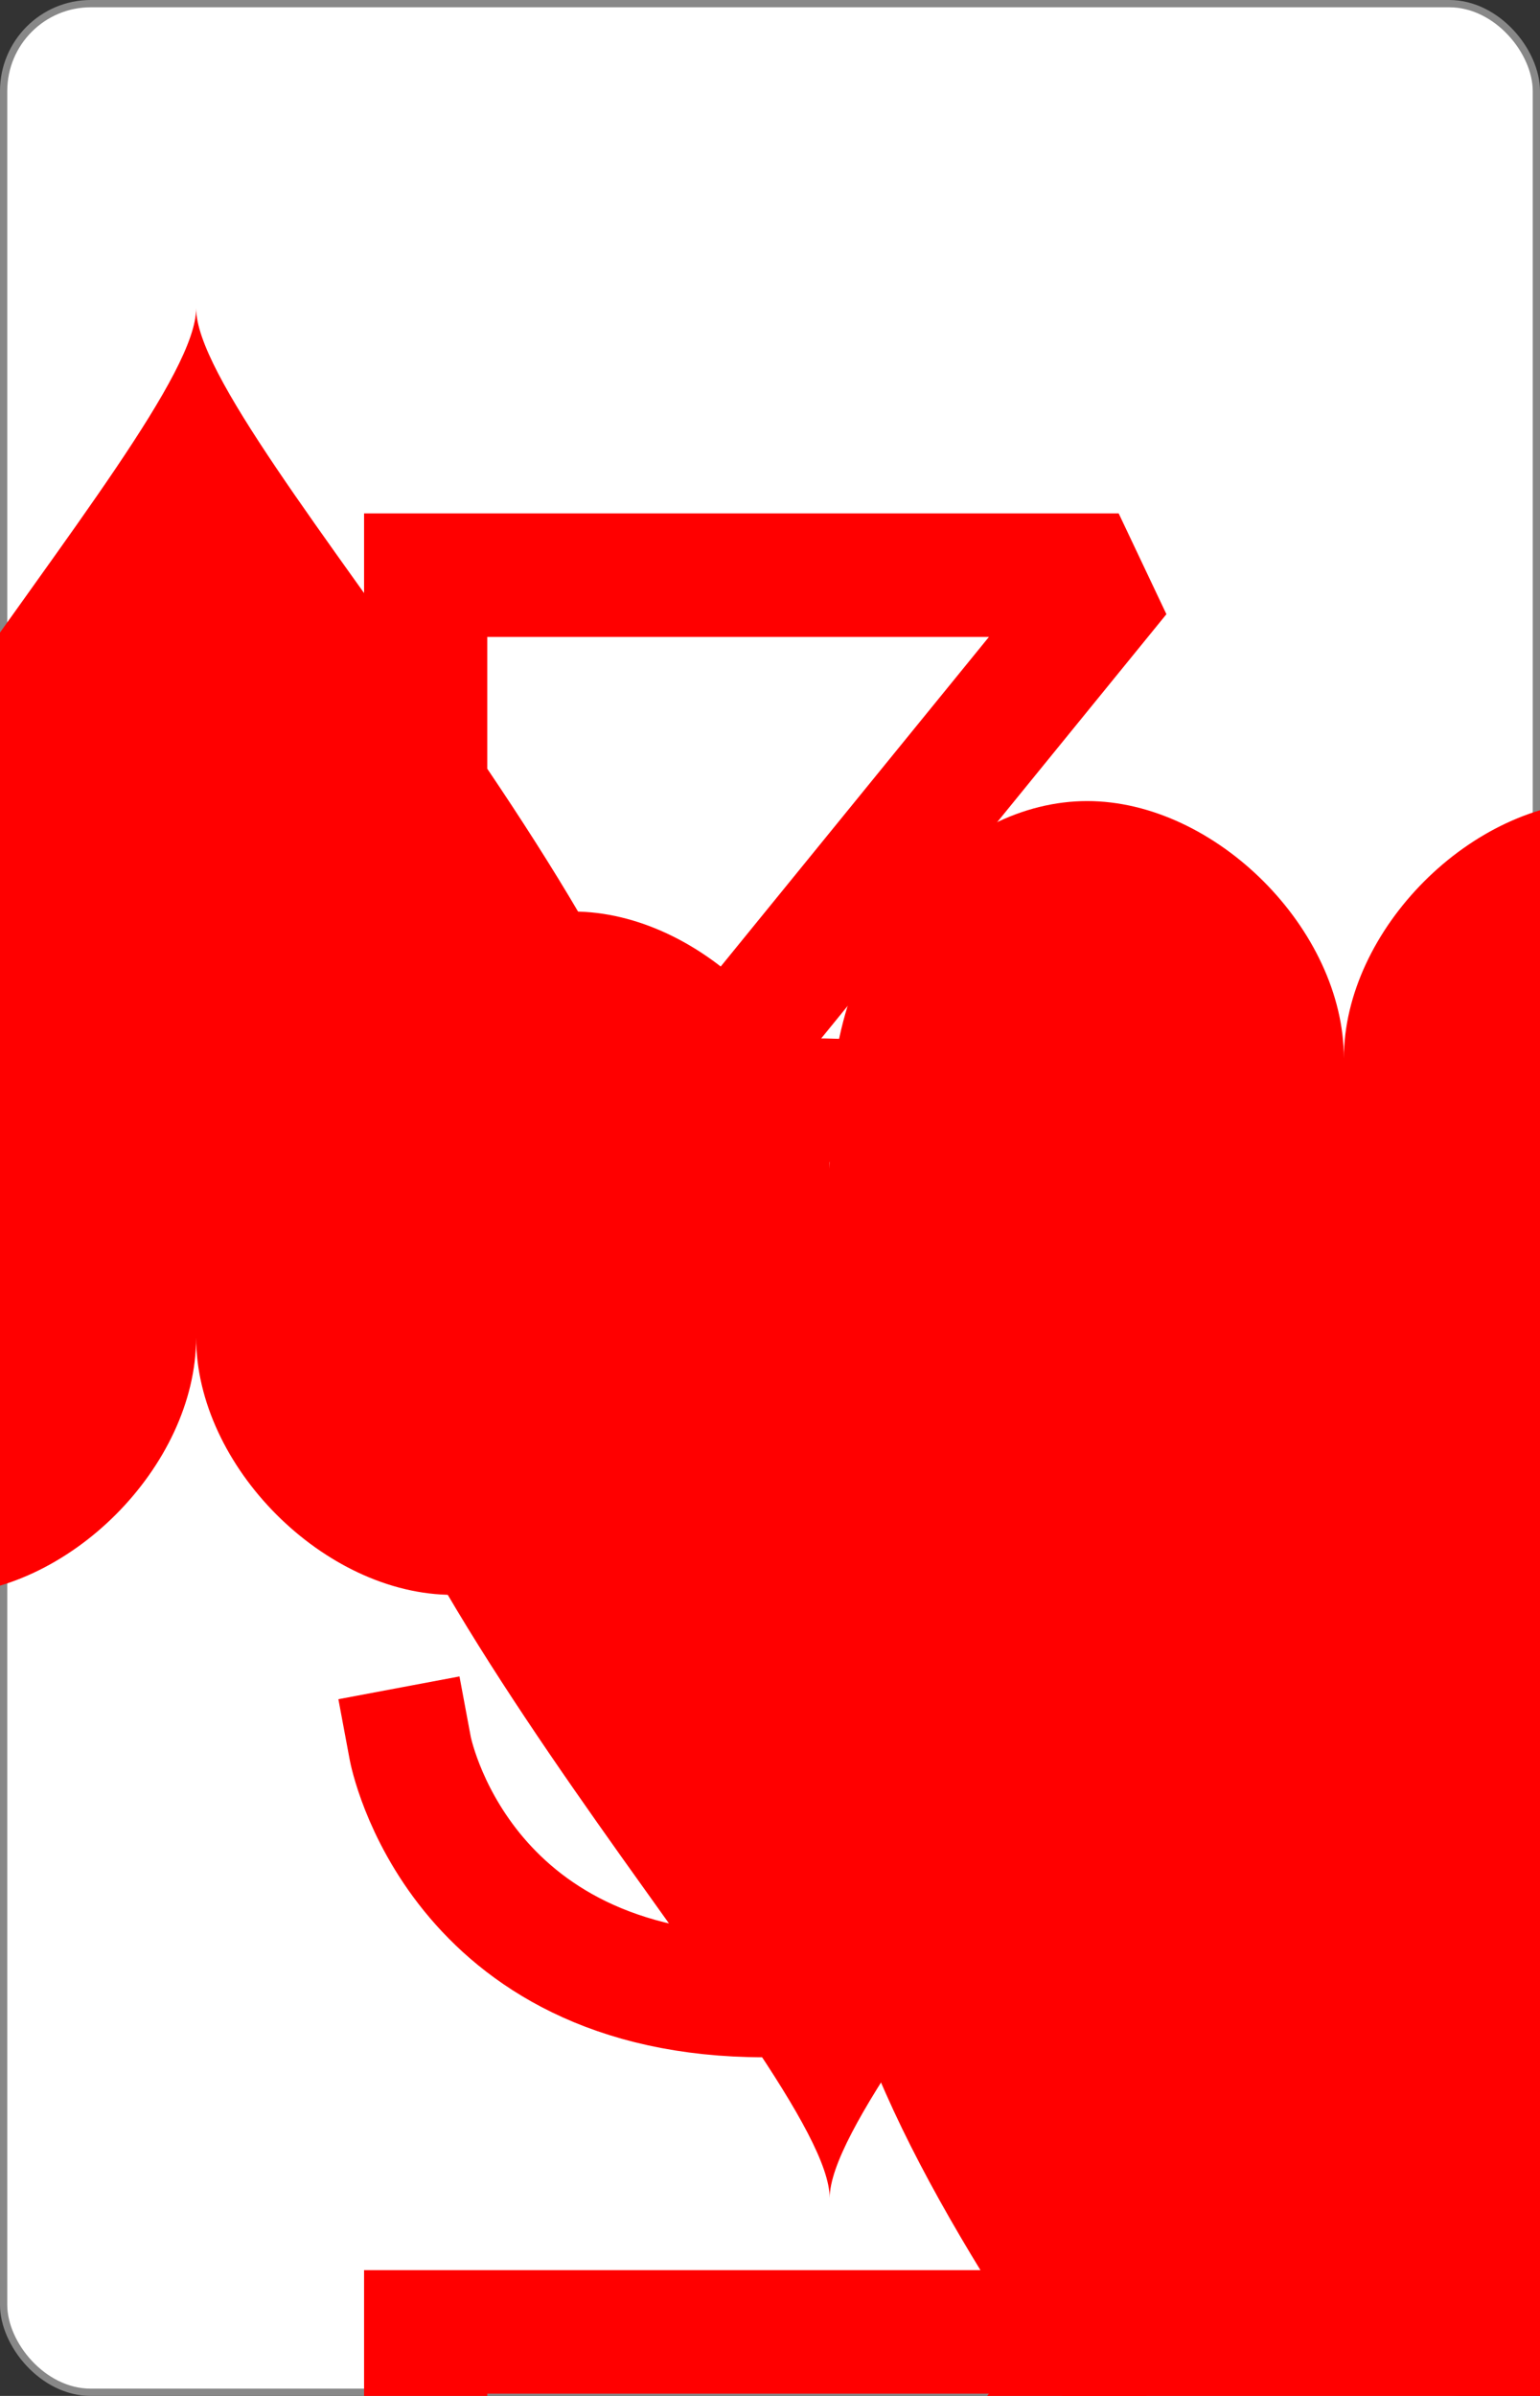
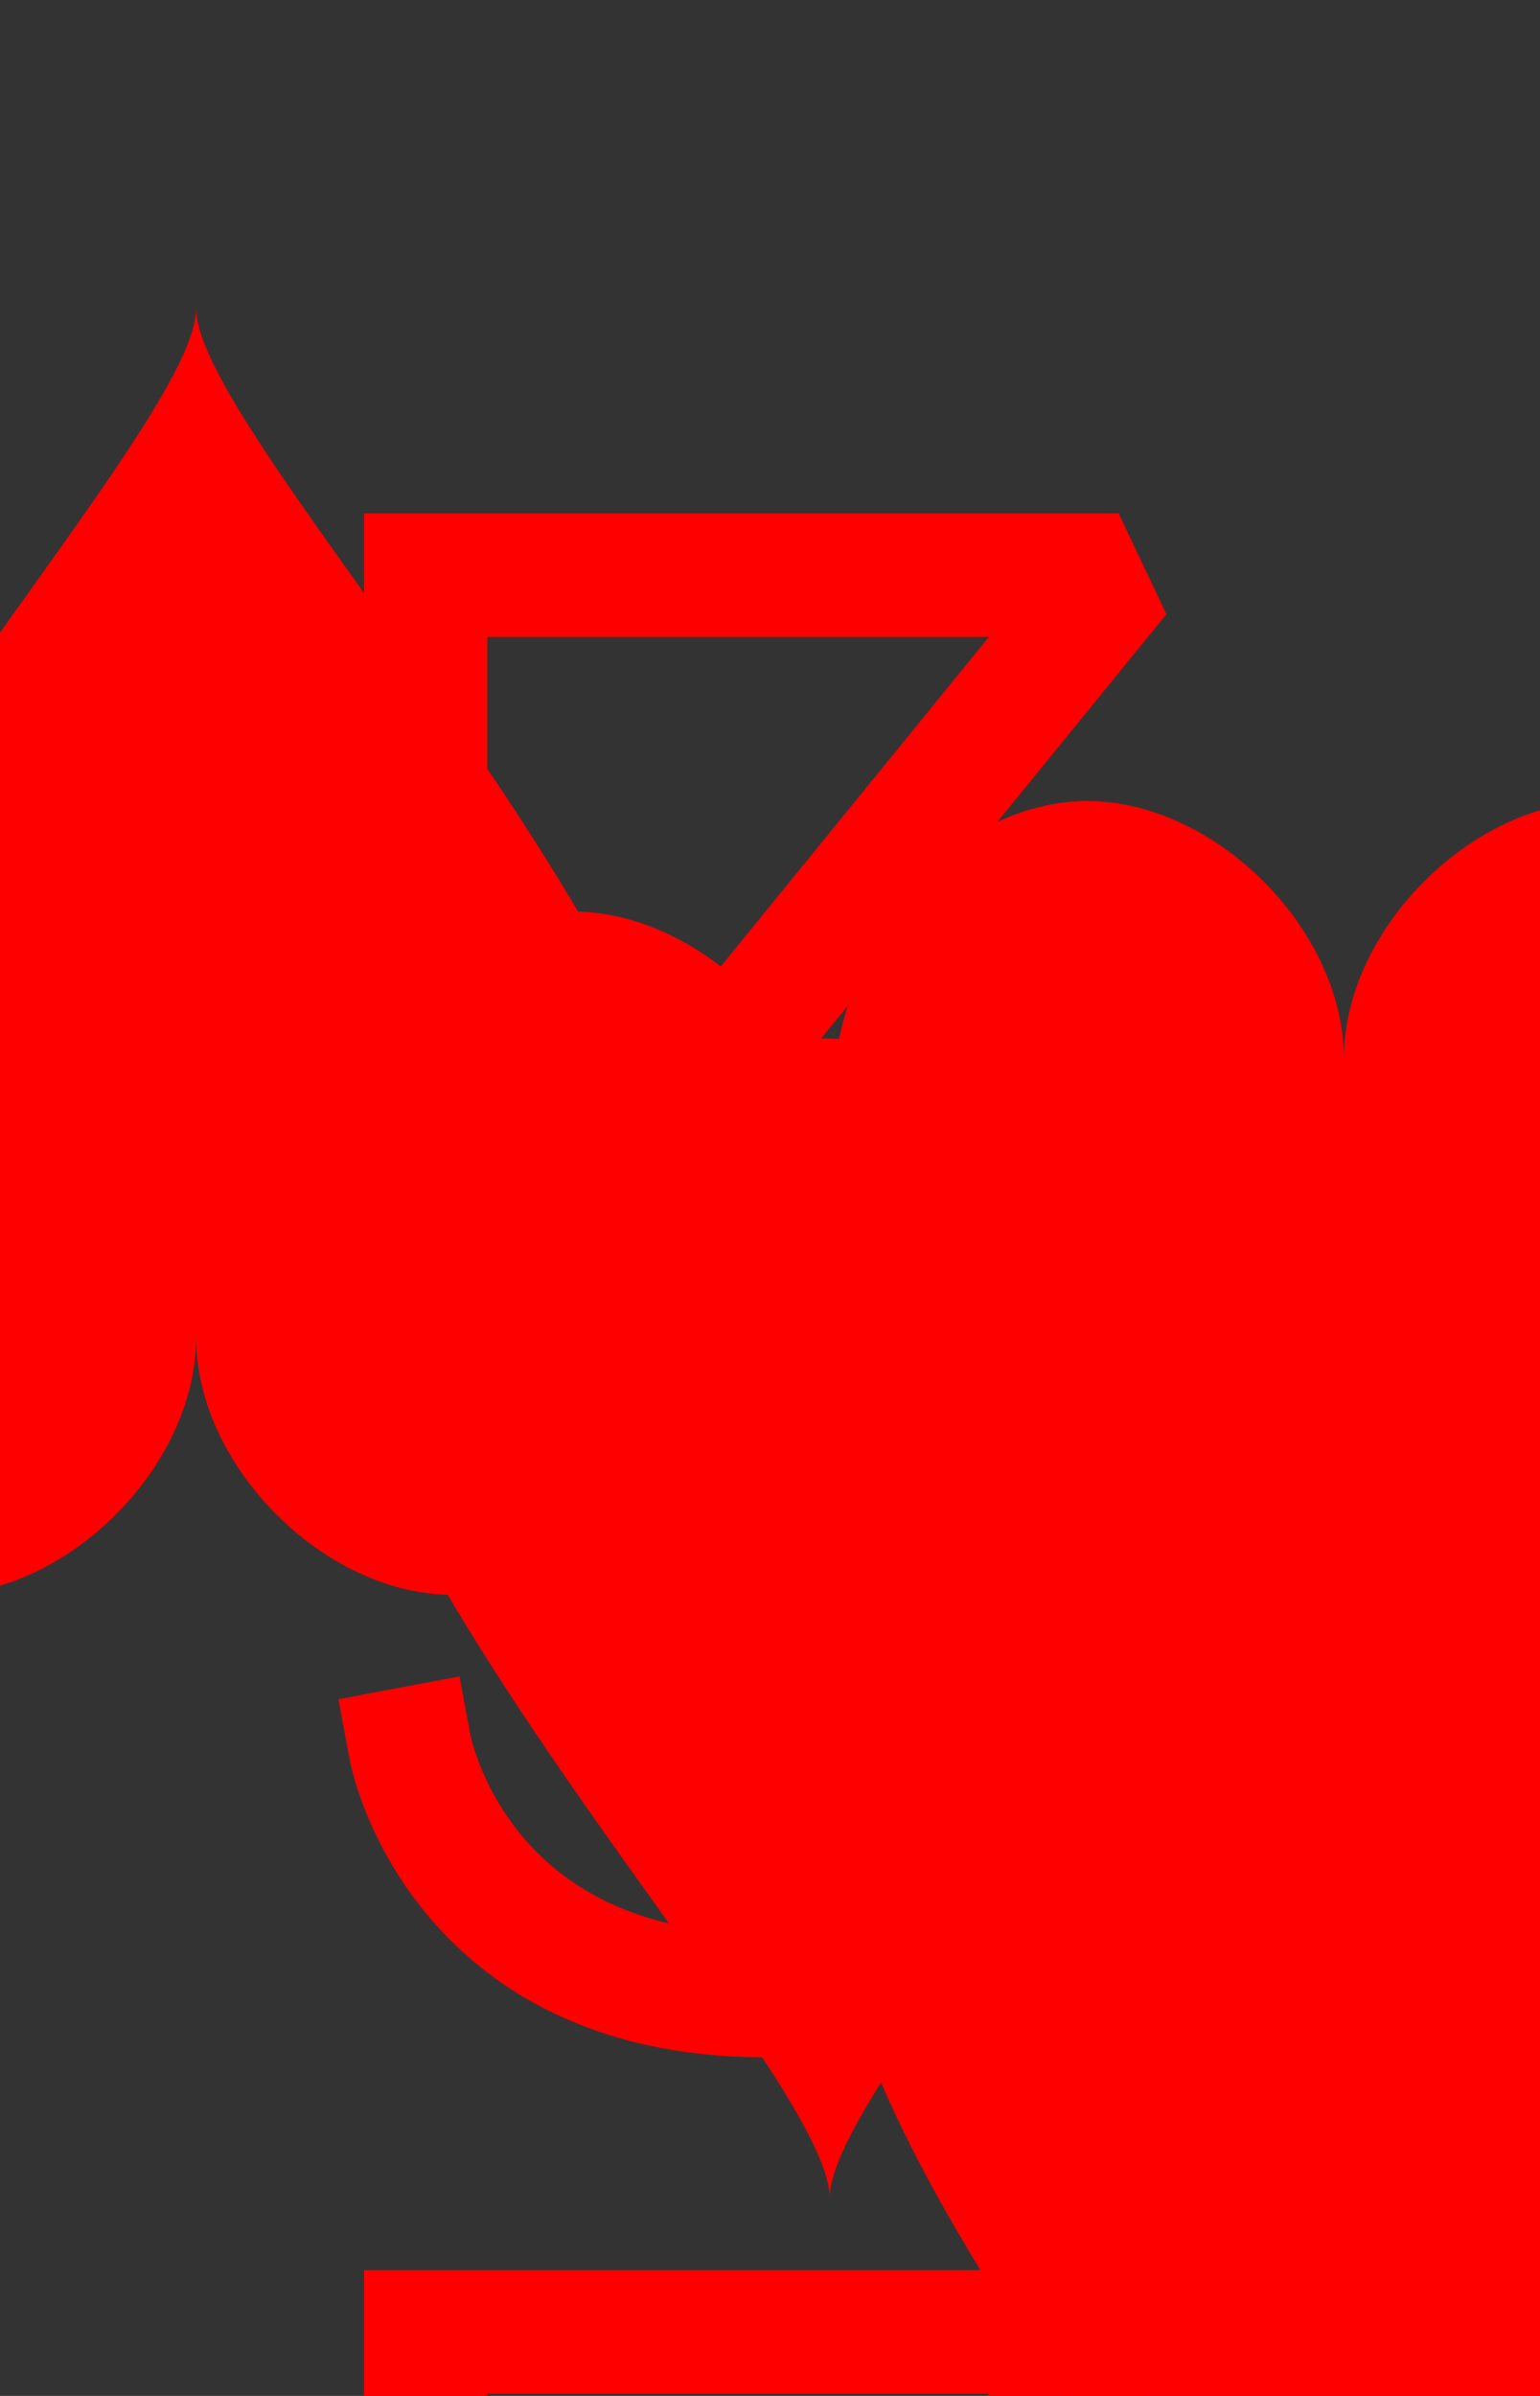
<svg xmlns="http://www.w3.org/2000/svg" xmlns:xlink="http://www.w3.org/1999/xlink" class="card" face="3H" height="3.5in" preserveAspectRatio="none" viewBox="-106 -164.5 212 329" width="2.25in">
  <rect x="-106" y="-164.5" width="212" height="329" fill="#333333" stroke="none" />
  <symbol id="SH3" viewBox="-600 -600 1200 1200" preserveAspectRatio="xMinYMid">
    <path d="M0 -300C0 -400 100 -500 200 -500C300 -500 400 -400 400 -250C400 0 0 400 0 500C0 400 -400 0 -400 -250C-400 -400 -300 -500 -200 -500C-100 -500 0 -400 -0 -300Z" fill="red" />
  </symbol>
  <symbol id="VH3" viewBox="-500 -500 1000 1000" preserveAspectRatio="xMinYMid">
    <path d="M-250 -320L-250 -460L200 -460L-110 -80C-100 -90 -50 -120 0 -120C200 -120 250 0 250 150C250 350 170 460 -30 460C-230 460 -260 300 -260 300" stroke="red" stroke-width="80" stroke-linecap="square" stroke-miterlimit="1.5" fill="none" />
  </symbol>
-   <rect width="211" height="328" x="-105.5" y="-164" rx="12" ry="12" fill="white" stroke="#888888" />
  <use xlink:href="#VH3" height="32" x="-100.4" y="-152.5" />
  <use xlink:href="#VH3" height="32" x="68.4" y="-152.5" />
  <use xlink:href="#SH3" height="26.769" x="-97.784" y="-115.5" />
  <use xlink:href="#SH3" height="26.769" x="71.016" y="-115.5" />
  <use xlink:href="#SH3" height="54" x="-27" y="-130.667" />
  <use xlink:href="#SH3" height="54" x="-27" y="-27" />
  <use xlink:href="#VH3" height="32" x="-100.4" y="88.731" />
  <use xlink:href="#VH3" height="32" x="68.4" y="88.731" />
  <use xlink:href="#SH3" height="26.769" x="-97.784" y="125.731" />
  <use xlink:href="#SH3" height="26.769" x="71.016" y="125.731" />
  <g transform="rotate(180)">
    <use xlink:href="#SH3" height="54" x="-27" y="-130.667" />
  </g>
</svg>